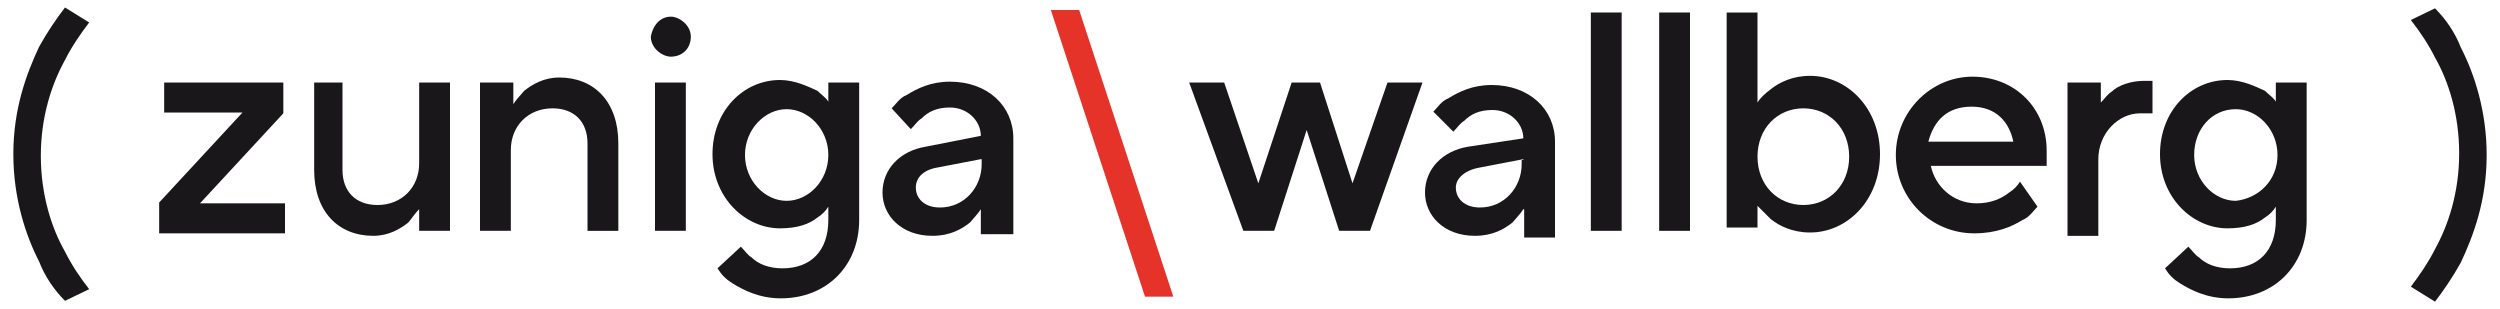
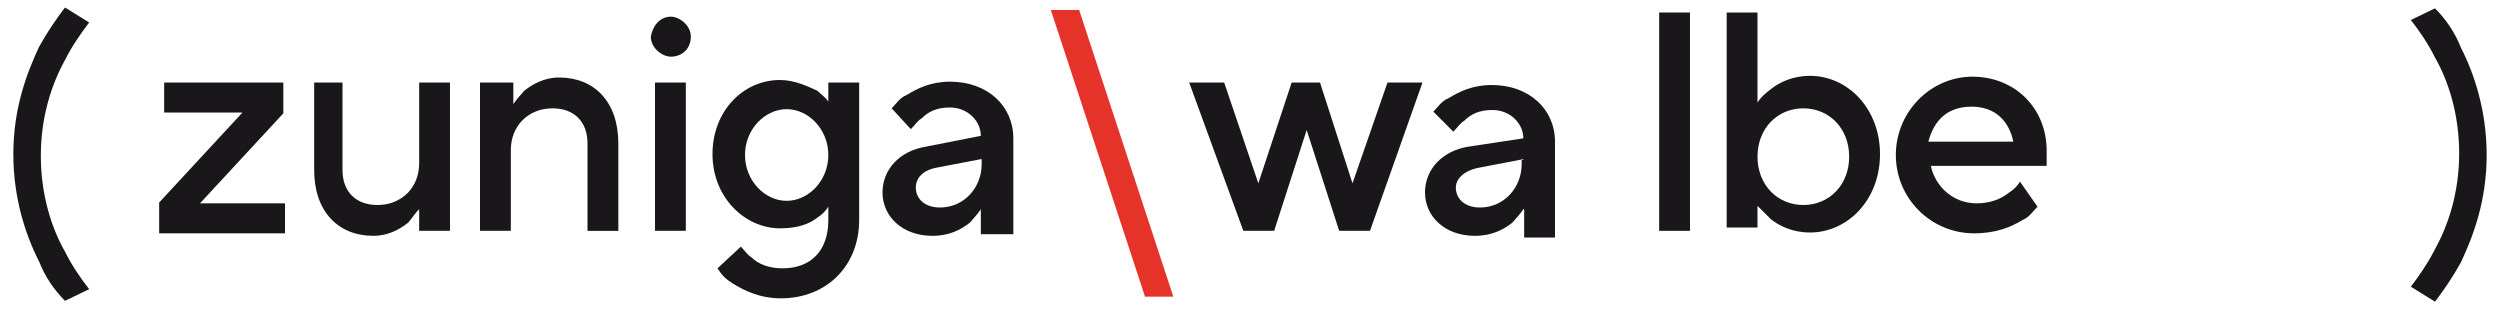
<svg xmlns="http://www.w3.org/2000/svg" version="1.1" id="Ebene_1" x="0px" y="0px" viewBox="0 0 300 37.1" style="enable-background:new 0 0 300 37.1;" xml:space="preserve">
  <style type="text/css">
	.st0{fill:#1A171B;}
	.st1{fill:#E6332A;}
</style>
  <path class="st0" d="M7.8,36.1c-1.3-1.3-2.4-2.9-3.1-4.7c-1.6-3.1-3.1-7.6-3.1-12.9c0-5.5,1.6-9.7,3.1-12.9c1-1.8,2.1-3.4,3.1-4.7  l2.9,1.8c-1,1.3-2.1,2.9-2.9,4.5c-1.6,2.9-2.9,6.8-2.9,11.5c0,4.7,1.3,8.7,2.9,11.5c0.8,1.6,1.8,3.1,2.9,4.5L7.8,36.1z" />
  <path class="st0" d="M292.2,1c1.3,1.3,2.4,2.9,3.1,4.7c1.6,3.1,3.1,7.6,3.1,12.9c0,5.5-1.6,9.7-3.1,12.9c-1,1.8-2.1,3.4-3.1,4.7  l-2.9-1.8c1-1.3,2.1-2.9,2.9-4.5c1.6-2.9,2.9-6.8,2.9-11.5s-1.3-8.7-2.9-11.5c-0.8-1.6-1.8-3.1-2.9-4.5L292.2,1z" />
  <g>
    <path class="st0" d="M19.1,24.3l10-10.8h-9.4V9.9H34v3.7l-10,10.8h10.2V28H19.1C19.1,28,19.1,24.3,19.1,24.3z" />
    <path class="st0" d="M37.4,9.9h3.7v10.5c0,2.6,1.6,4.2,4.2,4.2c2.9,0,5-2.1,5-5V9.9H54v17.8h-3.7v-2.6c-0.5,0.5-0.8,1-1.3,1.6   c-1,0.8-2.4,1.6-4.2,1.6c-4.2,0-7.1-2.9-7.1-7.9V9.9H37.4z" />
    <path class="st0" d="M57.9,9.9h3.7v2.6c0.3-0.5,0.8-1,1.3-1.6c1-0.8,2.4-1.6,4.2-1.6c4.2,0,7.1,2.9,7.1,7.9v10.5h-3.7V17.2   c0-2.6-1.6-4.2-4.2-4.2c-2.9,0-5,2.1-5,5v9.7h-3.7V9.9H57.9z" />
    <path class="st0" d="M80.5,2c1,0,2.4,1,2.4,2.4s-1,2.4-2.4,2.4c-1,0-2.4-1-2.4-2.4C78.4,2.8,79.4,2,80.5,2z M78.6,9.9h3.7v17.8   h-3.7V9.9z" />
    <path class="st0" d="M88.9,29.6c0.5,0.5,0.8,1,1.3,1.3c0.8,0.8,2.1,1.3,3.7,1.3c3.4,0,5.5-2.1,5.5-5.8v-1.6c-0.3,0.5-0.8,1-1.3,1.3   c-1,0.8-2.4,1.3-4.5,1.3c-4.2,0-8.1-3.7-8.1-8.9s3.7-8.9,8.1-8.9c1.8,0,3.4,0.8,4.5,1.3c0.5,0.5,1,0.8,1.3,1.3V9.9h3.7v16.5   c0,5.5-3.9,9.4-9.4,9.4c-2.6,0-4.5-1-5.8-1.8c-0.8-0.5-1.3-1-1.8-1.8L88.9,29.6z M99.4,18.6c0-3.1-2.4-5.5-5-5.5   c-2.6,0-5,2.4-5,5.5s2.4,5.5,5,5.5C97,24.1,99.4,21.7,99.4,18.6z" />
    <path class="st0" d="M117.7,25.1c-0.3,0.5-0.8,1-1.3,1.6c-1,0.8-2.4,1.6-4.5,1.6c-3.7,0-6-2.4-6-5.2s2.1-5,5.2-5.5l6.6-1.3   c0-1.8-1.6-3.4-3.7-3.4c-1.6,0-2.6,0.5-3.4,1.3c-0.5,0.3-0.8,0.8-1.3,1.3L107,13c0.5-0.5,1-1.3,1.8-1.6c1.3-0.8,2.9-1.6,5.2-1.6   c4.5,0,7.6,2.9,7.6,6.8v11.5h-3.9V25.1z M117.7,19.1l-5.2,1c-1.8,0.3-2.6,1.3-2.6,2.4c0,1.3,1,2.4,2.9,2.4c2.9,0,5-2.4,5-5.2V19.1z   " />
    <path class="st0" d="M142.7,9.9h4.2L151,22L155,9.9h3.4l3.9,12.1l4.2-12.1h4.2l-6.3,17.8h-3.7l-3.9-12.1l-3.9,12.1h-3.7L142.7,9.9z   " />
    <path class="st0" d="M182.8,25.1c-0.3,0.5-0.8,1-1.3,1.6c-1,0.8-2.4,1.6-4.5,1.6c-3.7,0-6-2.4-6-5.2s2.1-5,5.2-5.5l6.6-1   c0-1.8-1.6-3.4-3.7-3.4c-1.6,0-2.6,0.5-3.4,1.3c-0.5,0.3-0.8,0.8-1.3,1.3l-2.4-2.4c0.5-0.5,1-1.3,1.8-1.6c1.3-0.8,2.9-1.6,5.2-1.6   c4.5,0,7.6,2.9,7.6,6.8v11.5h-3.7v-3.4H182.8z M182.8,19.1l-5.2,1c-1.8,0.3-2.9,1.3-2.9,2.4c0,1.3,1,2.4,2.9,2.4c2.9,0,5-2.4,5-5.2   v-0.5H182.8z" />
-     <path class="st0" d="M190.9,1.5h3.7v26.2h-3.7V1.5z" />
    <path class="st0" d="M199.1,1.5h3.7v26.2h-3.7V1.5z" />
    <path class="st0" d="M207.2,1.5h3.7v10.8c0.3-0.5,0.8-1,1.6-1.6c1-0.8,2.6-1.6,4.7-1.6c4.5,0,8.4,3.9,8.4,9.4s-3.9,9.4-8.4,9.4   c-2.1,0-3.7-0.8-4.7-1.6c-0.5-0.5-1-1-1.6-1.6v2.6h-3.7V1.5z M221.9,18.8c0-3.4-2.4-5.8-5.5-5.8c-3.1,0-5.5,2.4-5.5,5.8   c0,3.4,2.4,5.8,5.5,5.8C219.5,24.6,221.9,22.2,221.9,18.8z" />
    <path class="st0" d="M244.5,24.8c-0.5,0.5-1,1.3-1.8,1.6c-1.3,0.8-3.1,1.6-5.8,1.6c-5.2,0-9.4-4.2-9.4-9.4s4.2-9.4,9.2-9.4   s8.9,3.7,8.9,8.9c0,0.5,0,1,0,1.3v0.5h-13.9c0.5,2.4,2.6,4.5,5.5,4.5c1.6,0,2.9-0.5,3.9-1.3c0.5-0.3,1-0.8,1.3-1.3L244.5,24.8z    M241.6,17c-0.5-2.4-2.1-4.2-5-4.2c-2.9,0-4.5,1.6-5.2,4.2H241.6z" />
-     <path class="st0" d="M248.4,9.9h3.7v2.4c0.5-0.5,0.8-1,1.3-1.3c0.8-0.8,2.4-1.3,3.9-1.3h1v3.9h-0.5c-0.3,0-0.5,0-1,0   c-2.6,0-5,2.4-5,5.5v9.2h-3.7V9.9H248.4z" />
-     <path class="st0" d="M262.6,29.6c0.5,0.5,0.8,1,1.3,1.3c0.8,0.8,2.1,1.3,3.7,1.3c3.4,0,5.5-2.1,5.5-5.8v-1.6   c-0.3,0.5-0.8,1-1.3,1.3c-1,0.8-2.4,1.3-4.5,1.3c-4.2,0-8.1-3.7-8.1-8.9s3.7-8.9,8.1-8.9c1.8,0,3.4,0.8,4.5,1.3   c0.5,0.5,1,0.8,1.3,1.3V9.9h3.7v16.5c0,5.5-3.9,9.4-9.4,9.4c-2.6,0-4.5-1-5.8-1.8c-0.8-0.5-1.3-1-1.8-1.8L262.6,29.6z M273.3,18.6   c0-3.1-2.4-5.5-5-5.5c-2.9,0-5,2.4-5,5.5s2.4,5.5,5,5.5C271,23.8,273.3,21.7,273.3,18.6z" />
    <path class="st1" d="M140.8,35.6h-3.4L126.1,1.2h3.4L140.8,35.6z" />
  </g>
</svg>